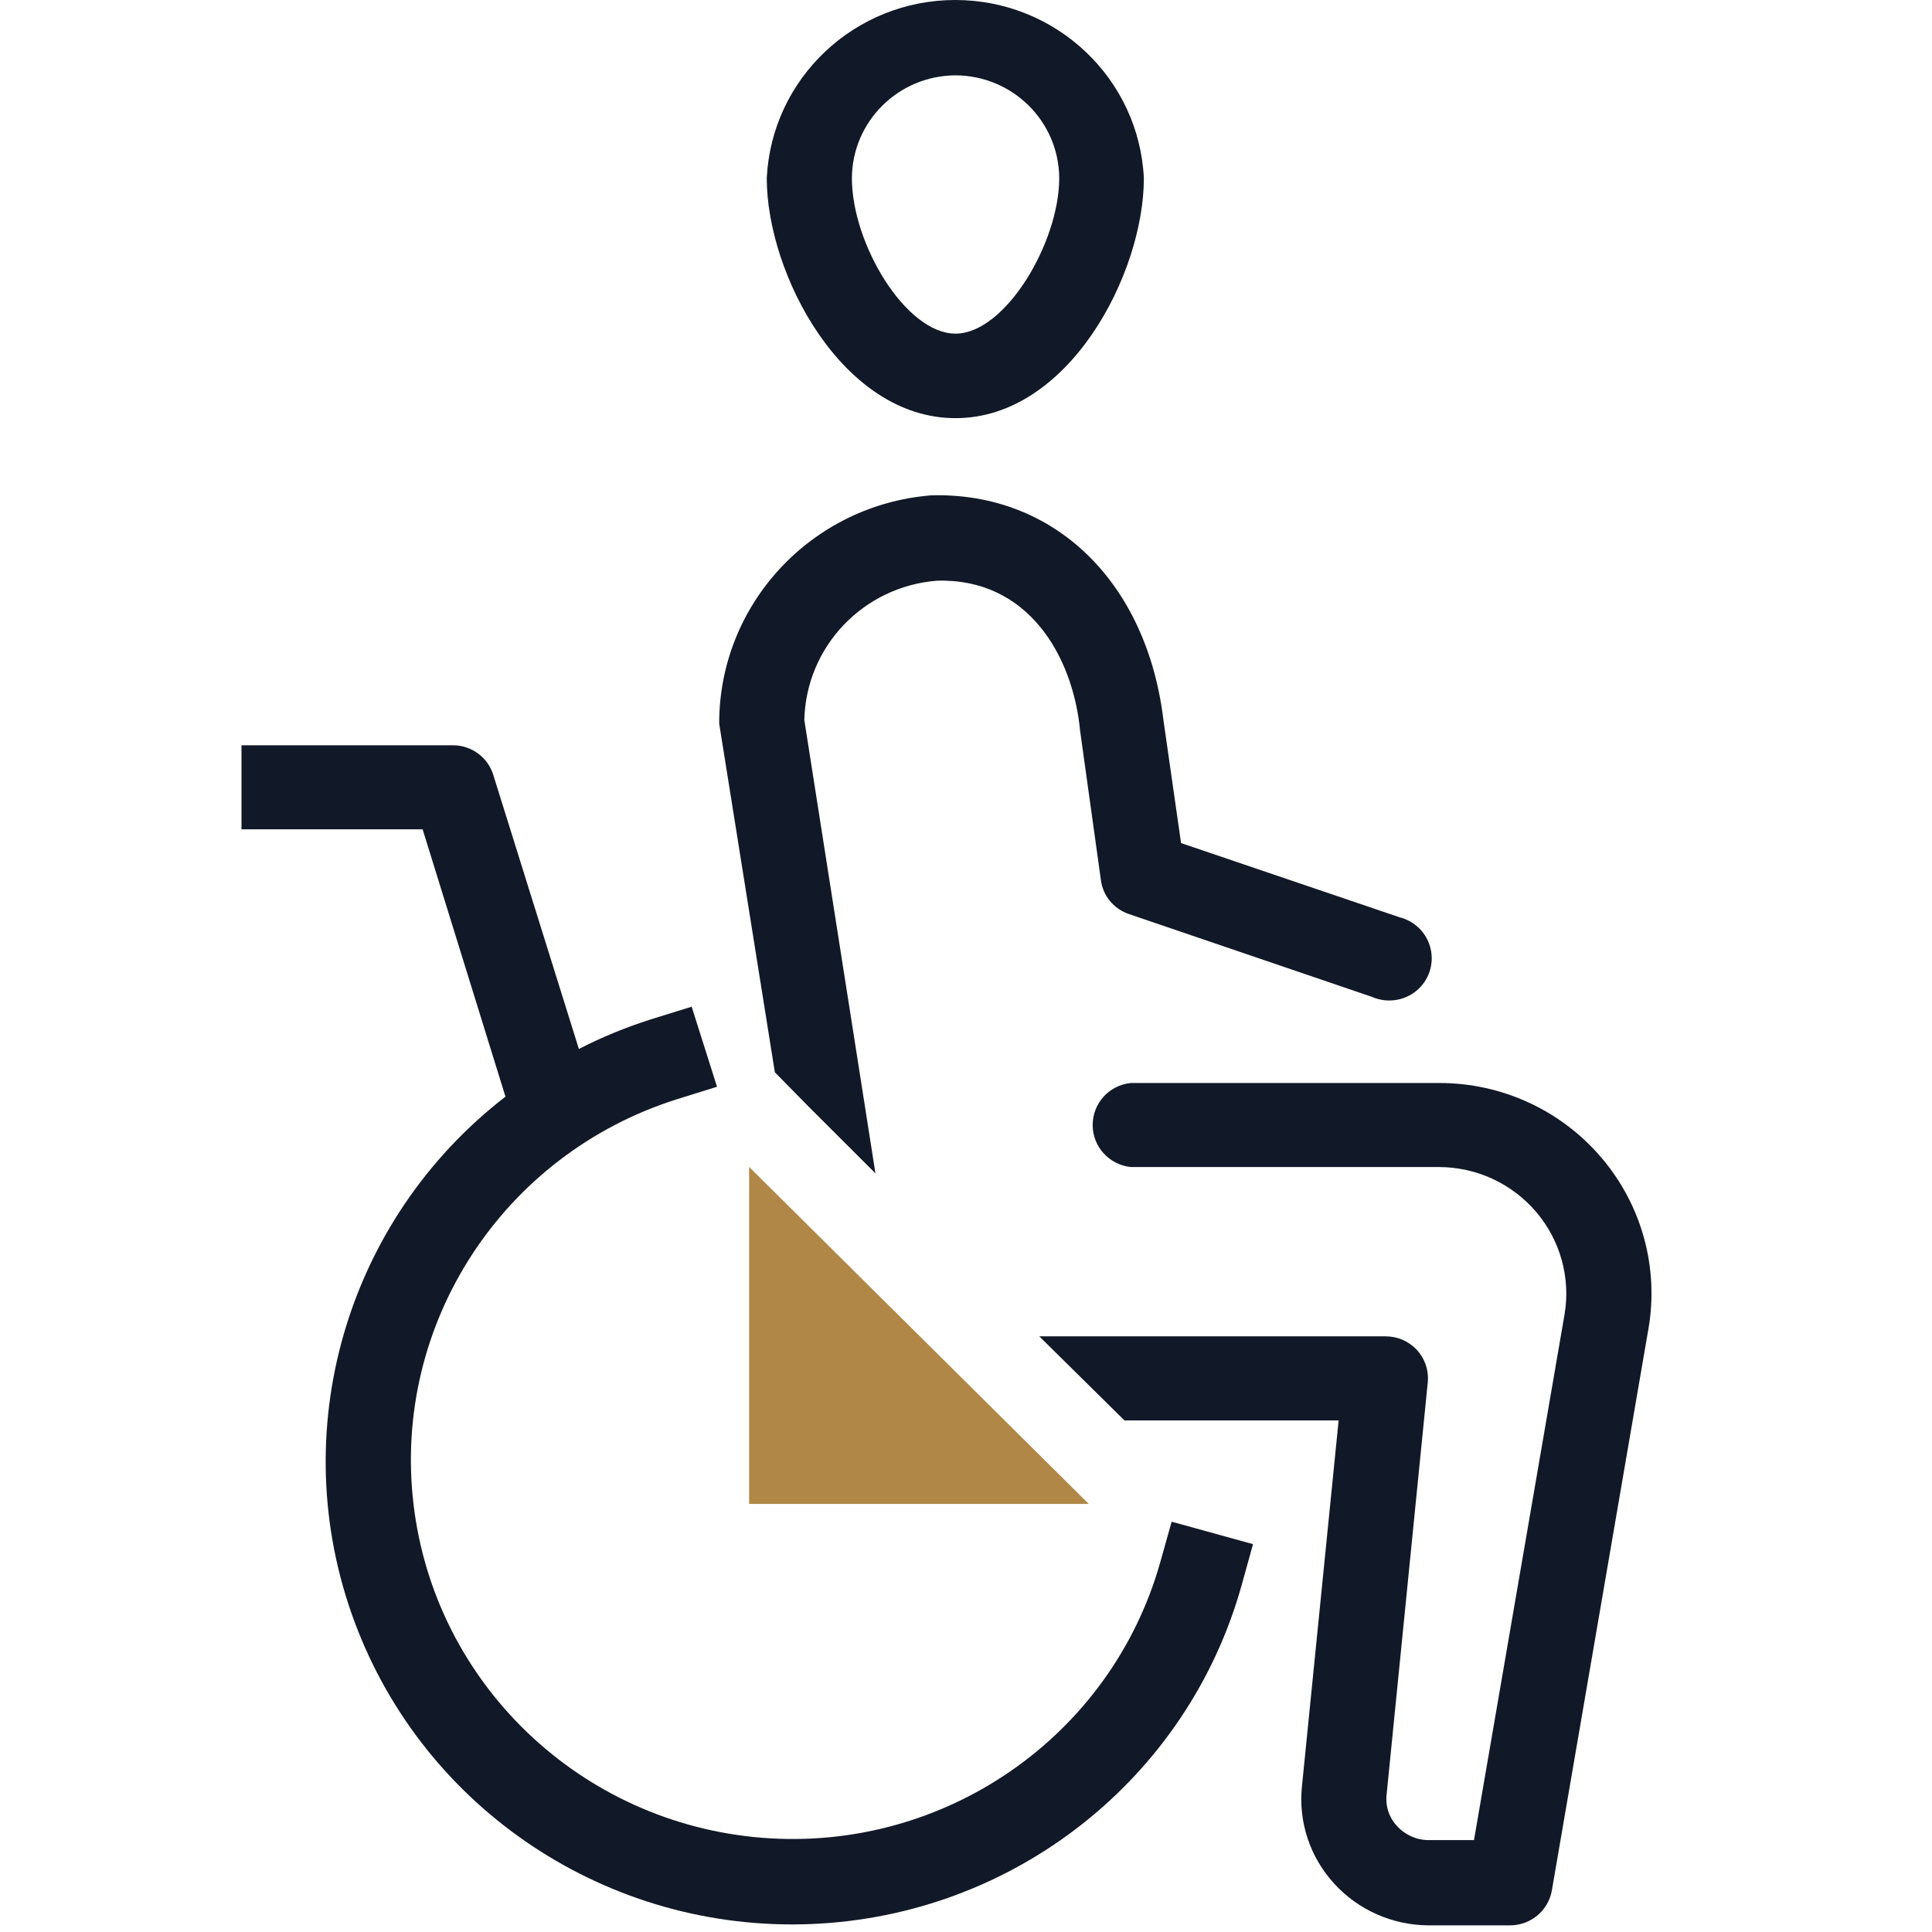
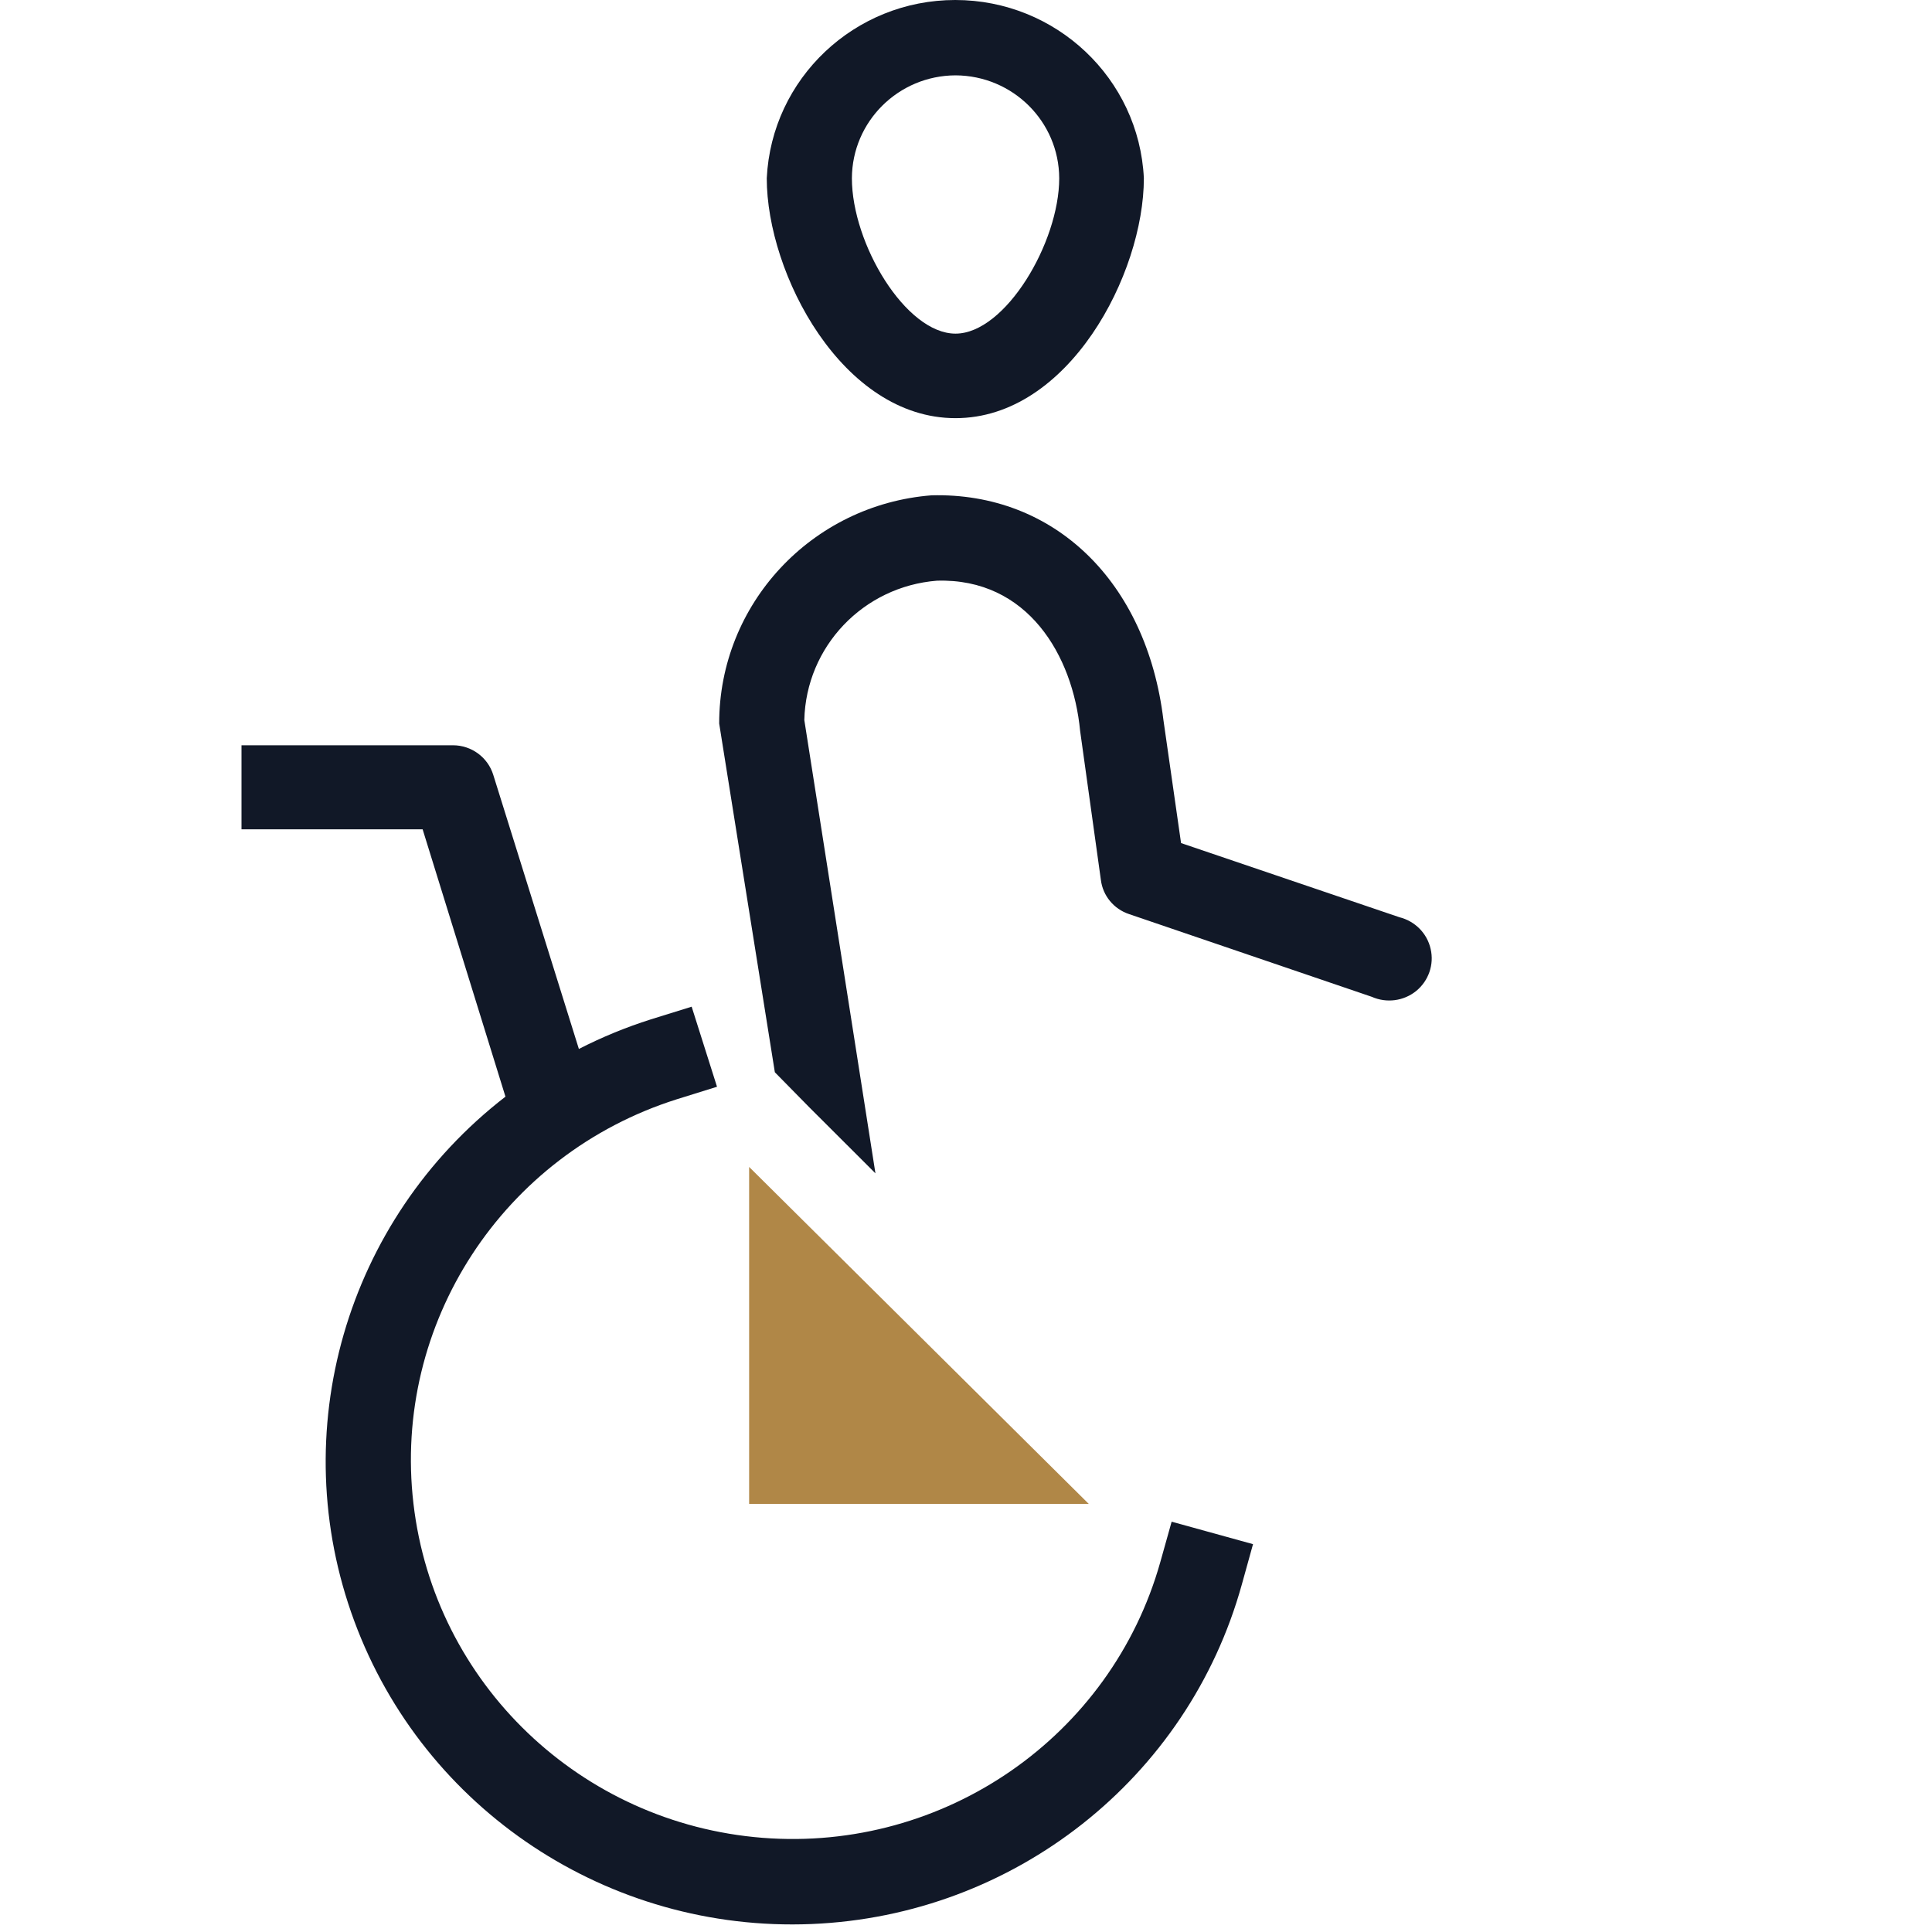
<svg xmlns="http://www.w3.org/2000/svg" width="16" height="16" viewBox="0 0 16 16" fill="none">
  <path d="M6.204 12.455H9.017L6.204 9.664V12.455Z" fill="#B08747" />
  <path fill-rule="evenodd" clip-rule="evenodd" d="M9.473 1.476C9.473 2.268 8.851 3.463 7.913 3.463C6.976 3.463 6.35 2.268 6.35 1.476C6.39 0.649 7.078 0 7.911 0C8.745 0 9.433 0.649 9.473 1.476ZM8.772 1.476C8.77 1.006 8.387 0.626 7.913 0.624C7.44 0.626 7.057 1.006 7.055 1.476C7.055 2.019 7.501 2.763 7.913 2.763C8.326 2.763 8.772 2.008 8.772 1.476Z" fill="#111827" />
  <path d="M6.702 9.17L7.25 9.717L6.661 5.963C6.675 5.355 7.149 4.857 7.76 4.809C8.51 4.787 8.885 5.427 8.945 6.052L9.117 7.287C9.133 7.418 9.224 7.528 9.35 7.57L11.36 8.255C11.482 8.309 11.624 8.291 11.728 8.207C11.831 8.123 11.878 7.988 11.848 7.859C11.819 7.729 11.718 7.628 11.589 7.596L9.781 6.982L9.635 5.963C9.496 4.813 8.727 4.076 7.715 4.102C6.721 4.18 5.955 5.003 5.956 5.992L6.417 8.88L6.702 9.17Z" fill="#111827" />
-   <path d="M13.261 9.586C12.927 9.194 12.436 8.968 11.919 8.969H9.365C9.185 8.987 9.049 9.137 9.049 9.317C9.049 9.496 9.185 9.646 9.365 9.665H11.919C12.229 9.666 12.522 9.802 12.722 10.037C12.922 10.272 13.008 10.582 12.957 10.885L12.207 15.239H11.832C11.732 15.239 11.637 15.197 11.57 15.123C11.502 15.051 11.471 14.953 11.484 14.855L11.825 11.439C11.832 11.343 11.798 11.247 11.731 11.176C11.664 11.106 11.57 11.066 11.472 11.067H8.607L9.312 11.763H11.086L10.782 14.796C10.752 15.089 10.849 15.381 11.049 15.599C11.249 15.819 11.534 15.944 11.832 15.945H12.507C12.678 15.944 12.823 15.822 12.852 15.655L13.651 11.008C13.74 10.5 13.597 9.979 13.261 9.586Z" fill="#111827" />
  <path d="M9.609 12.937C9.202 14.381 7.822 15.338 6.315 15.22C4.809 15.101 3.597 13.942 3.424 12.452C3.25 10.963 4.164 9.56 5.604 9.104L5.938 9L5.728 8.337L5.39 8.442C5.185 8.507 4.985 8.589 4.794 8.687L4.085 6.417C4.04 6.272 3.905 6.172 3.751 6.172H2V6.868H3.5L4.186 9.082C2.862 10.105 2.355 11.861 2.934 13.425C3.512 14.989 5.042 16.003 6.72 15.934C8.398 15.865 9.838 14.729 10.284 13.123L10.377 12.788L9.703 12.602L9.609 12.937Z" fill="#111827" />
</svg>